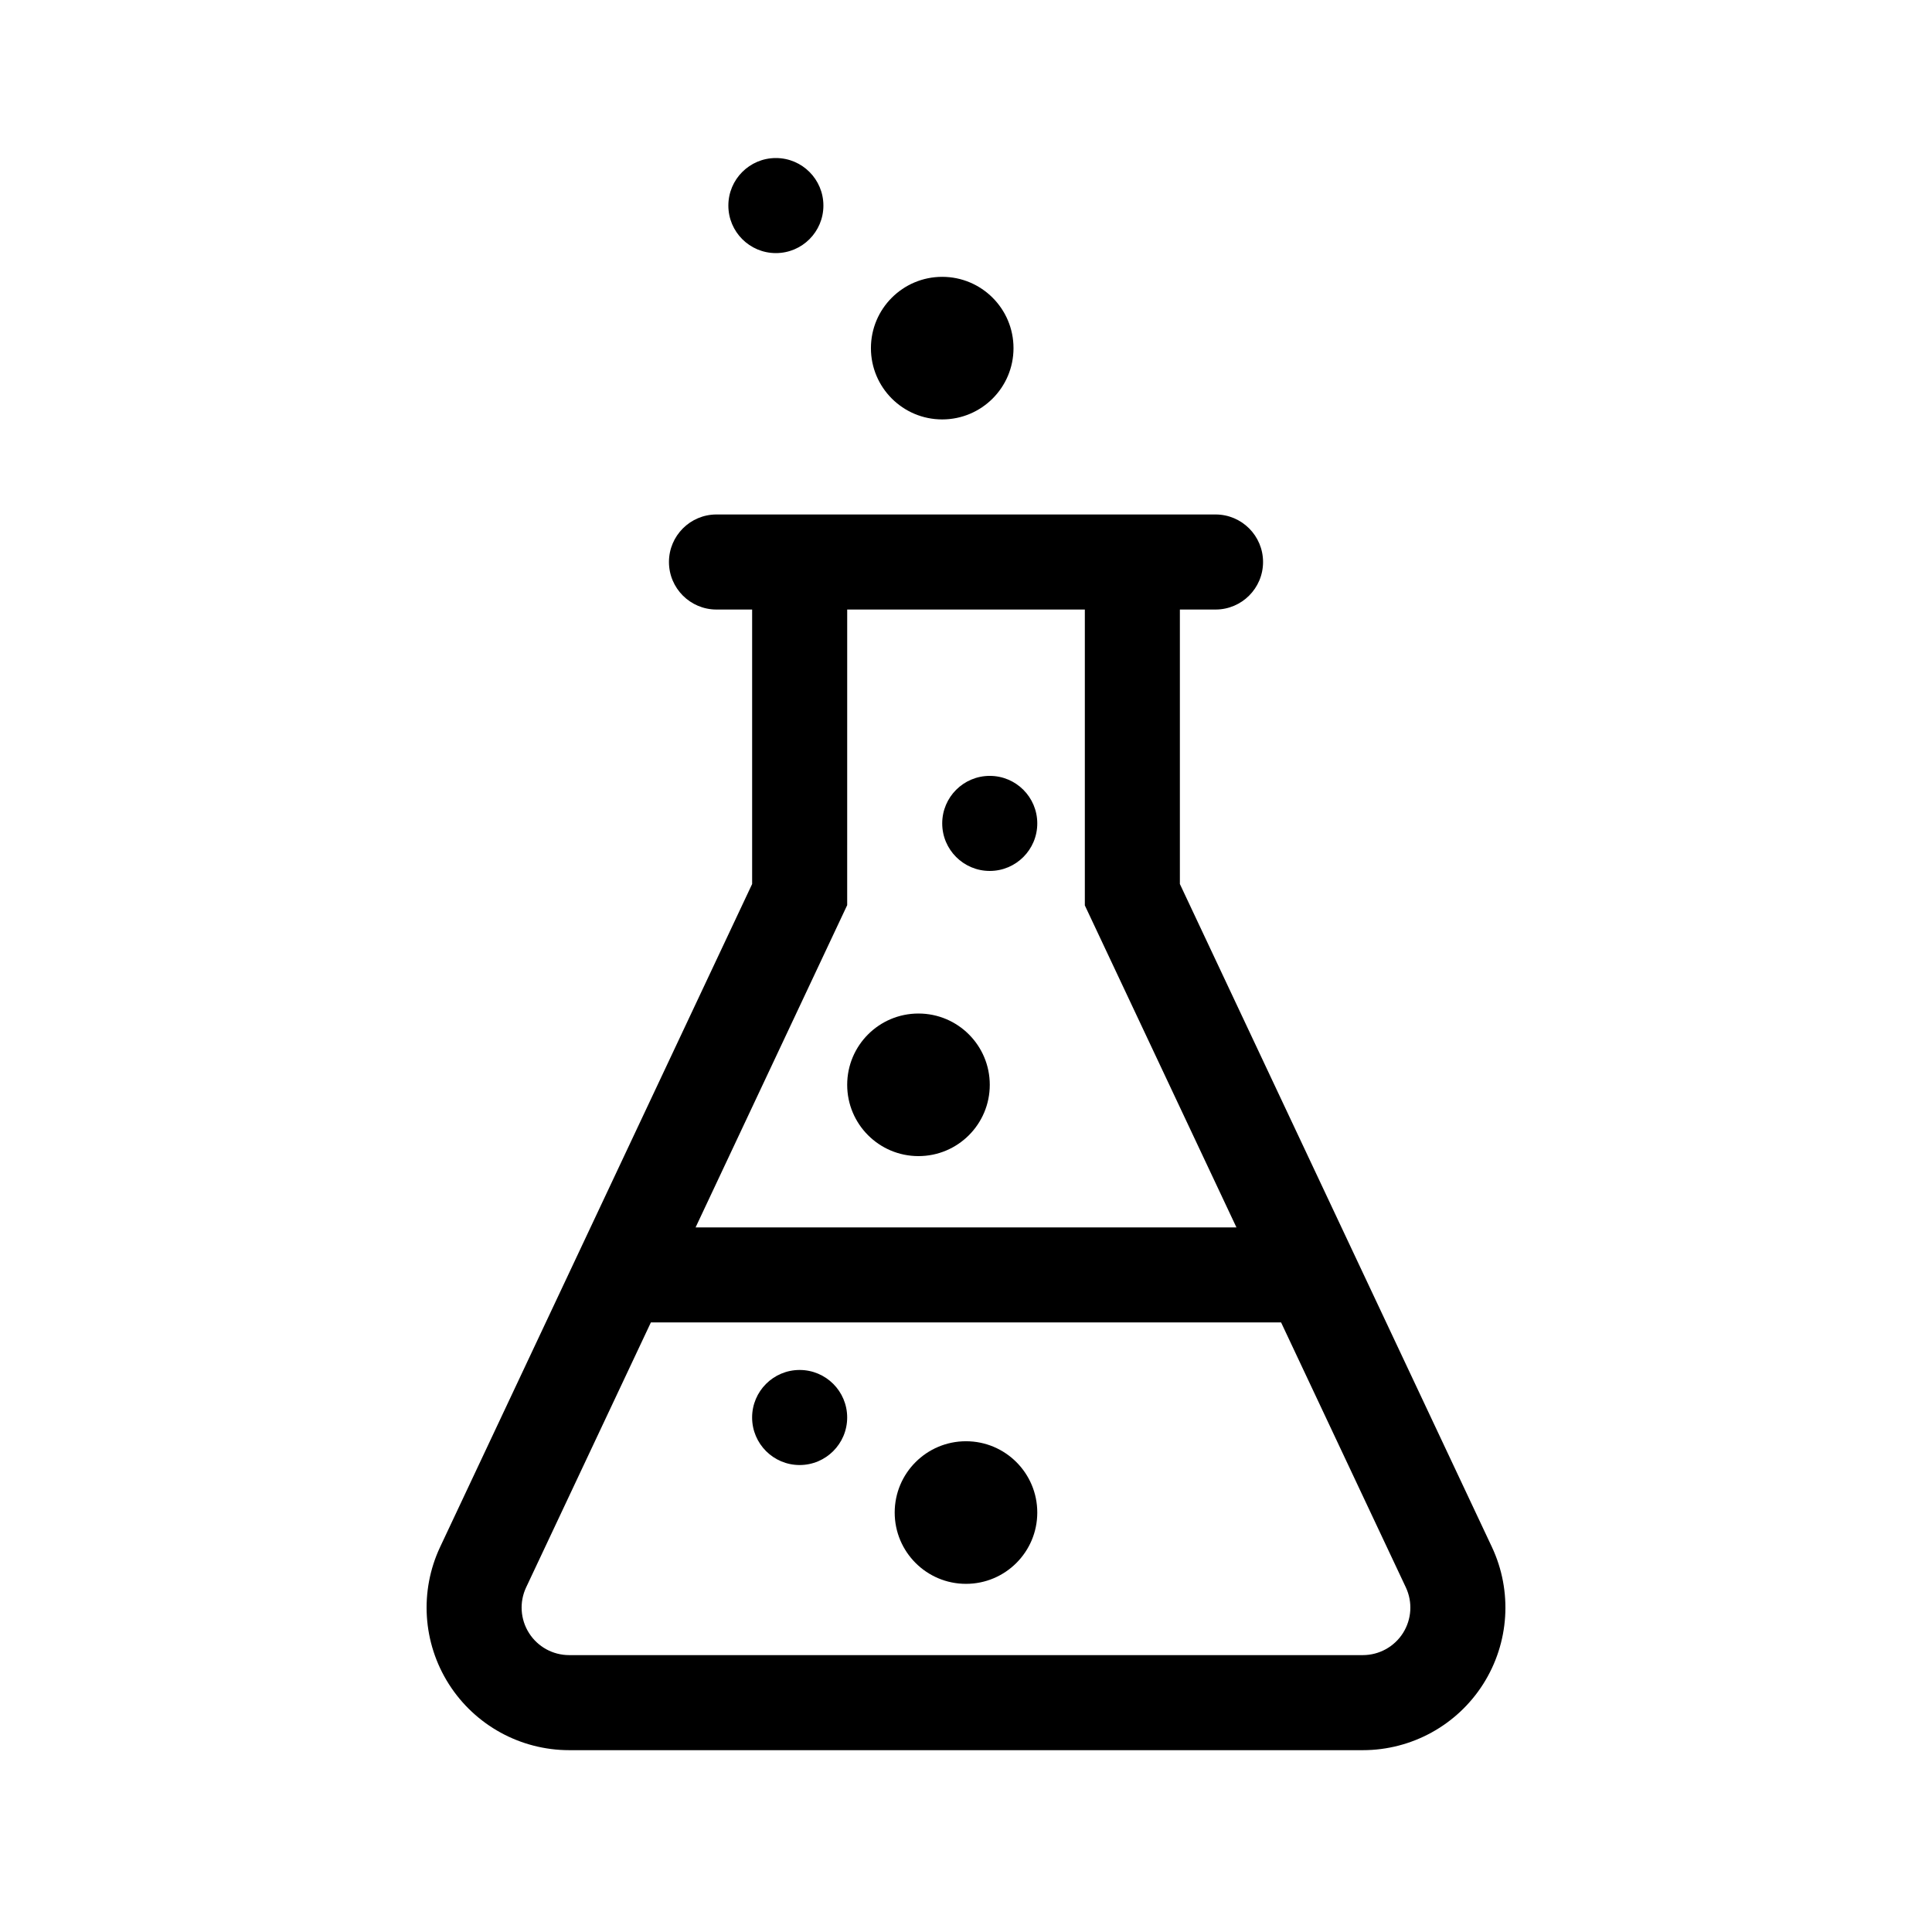
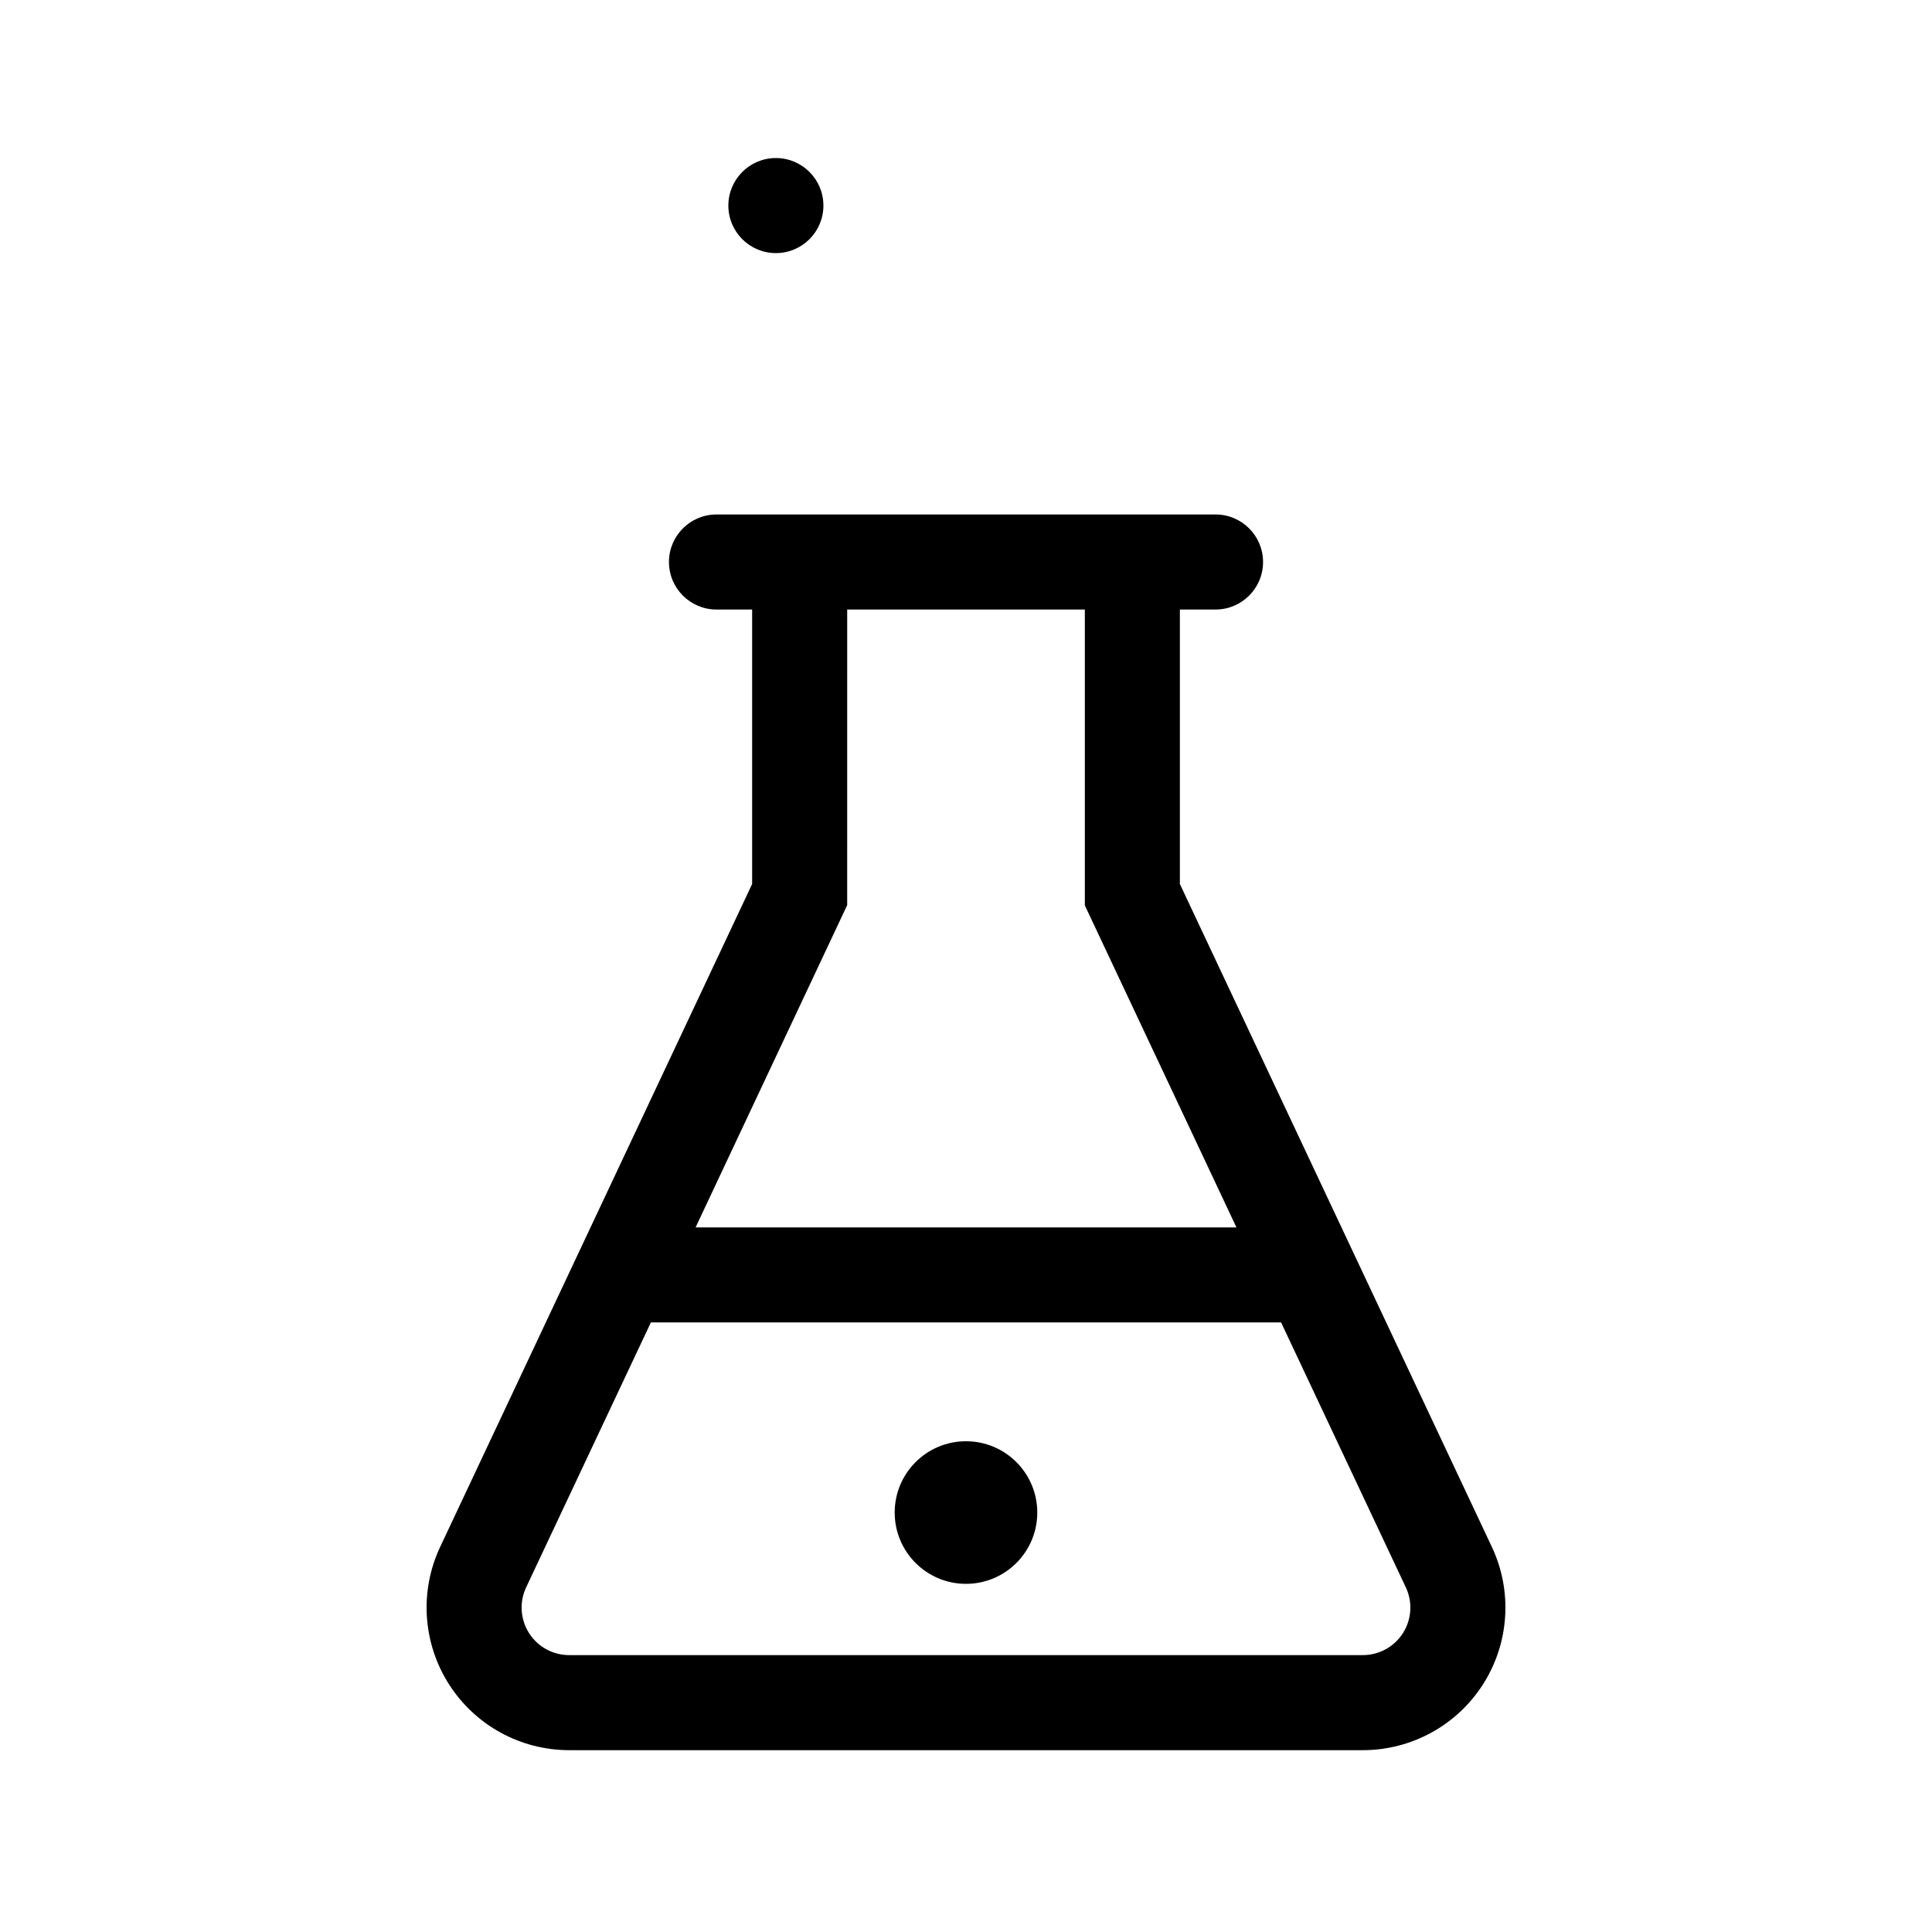
<svg xmlns="http://www.w3.org/2000/svg" fill="#000000" width="800px" height="800px" version="1.1" viewBox="144 144 512 512">
  <g>
    <path d="m456.68 378.27v-72.738h9.449c6.953 0 12.594-5.641 12.594-12.598 0-6.953-5.641-12.594-12.594-12.594h-132.25c-6.957 0-12.598 5.641-12.598 12.594 0 6.957 5.641 12.598 12.598 12.598h9.445v72.738l-82.688 175.7c-5.496 11.703-4.625 25.402 2.305 36.316 6.934 10.914 18.961 17.523 31.891 17.527h210.34c12.93-0.004 24.961-6.613 31.891-17.527 6.93-10.914 7.801-24.613 2.305-36.316zm-88.168 5.606 0.004-78.344h62.977v78.406l40.176 85.332h-143.33zm147.3 192.89c-2.309 3.644-6.328 5.856-10.645 5.856h-210.34c-4.309 0-8.32-2.203-10.629-5.844-2.312-3.637-2.602-8.203-0.77-12.105l33.062-70.219h167.01l33.062 70.219c1.832 3.894 1.547 8.457-0.754 12.094z" />
-     <path d="m368.51 519.65c0 6.957-5.641 12.598-12.598 12.598-6.953 0-12.594-5.641-12.594-12.598 0-6.957 5.641-12.594 12.594-12.594 6.957 0 12.598 5.637 12.598 12.594" />
    <path d="m418.89 544.84c0 10.434-8.457 18.895-18.891 18.895-10.438 0-18.895-8.461-18.895-18.895s8.457-18.895 18.895-18.895c10.434 0 18.891 8.461 18.891 18.895" />
    <path d="m362.21 198.48c0 6.953-5.637 12.594-12.594 12.594-6.957 0-12.594-5.641-12.594-12.594 0-6.957 5.637-12.598 12.594-12.598 6.957 0 12.594 5.641 12.594 12.598" />
-     <path d="m412.59 236.26c0 10.434-8.457 18.891-18.895 18.891-10.434 0-18.891-8.457-18.891-18.891 0-10.434 8.457-18.895 18.891-18.895 10.438 0 18.895 8.461 18.895 18.895" />
-     <path d="m406.3 431.49c0 10.434-8.461 18.891-18.895 18.891s-18.891-8.457-18.891-18.891c0-10.438 8.457-18.895 18.891-18.895s18.895 8.457 18.895 18.895" />
-     <path d="m418.89 362.21c0 6.957-5.637 12.598-12.594 12.598s-12.598-5.641-12.598-12.598c0-6.953 5.641-12.594 12.598-12.594s12.594 5.641 12.594 12.594" />
  </g>
</svg>